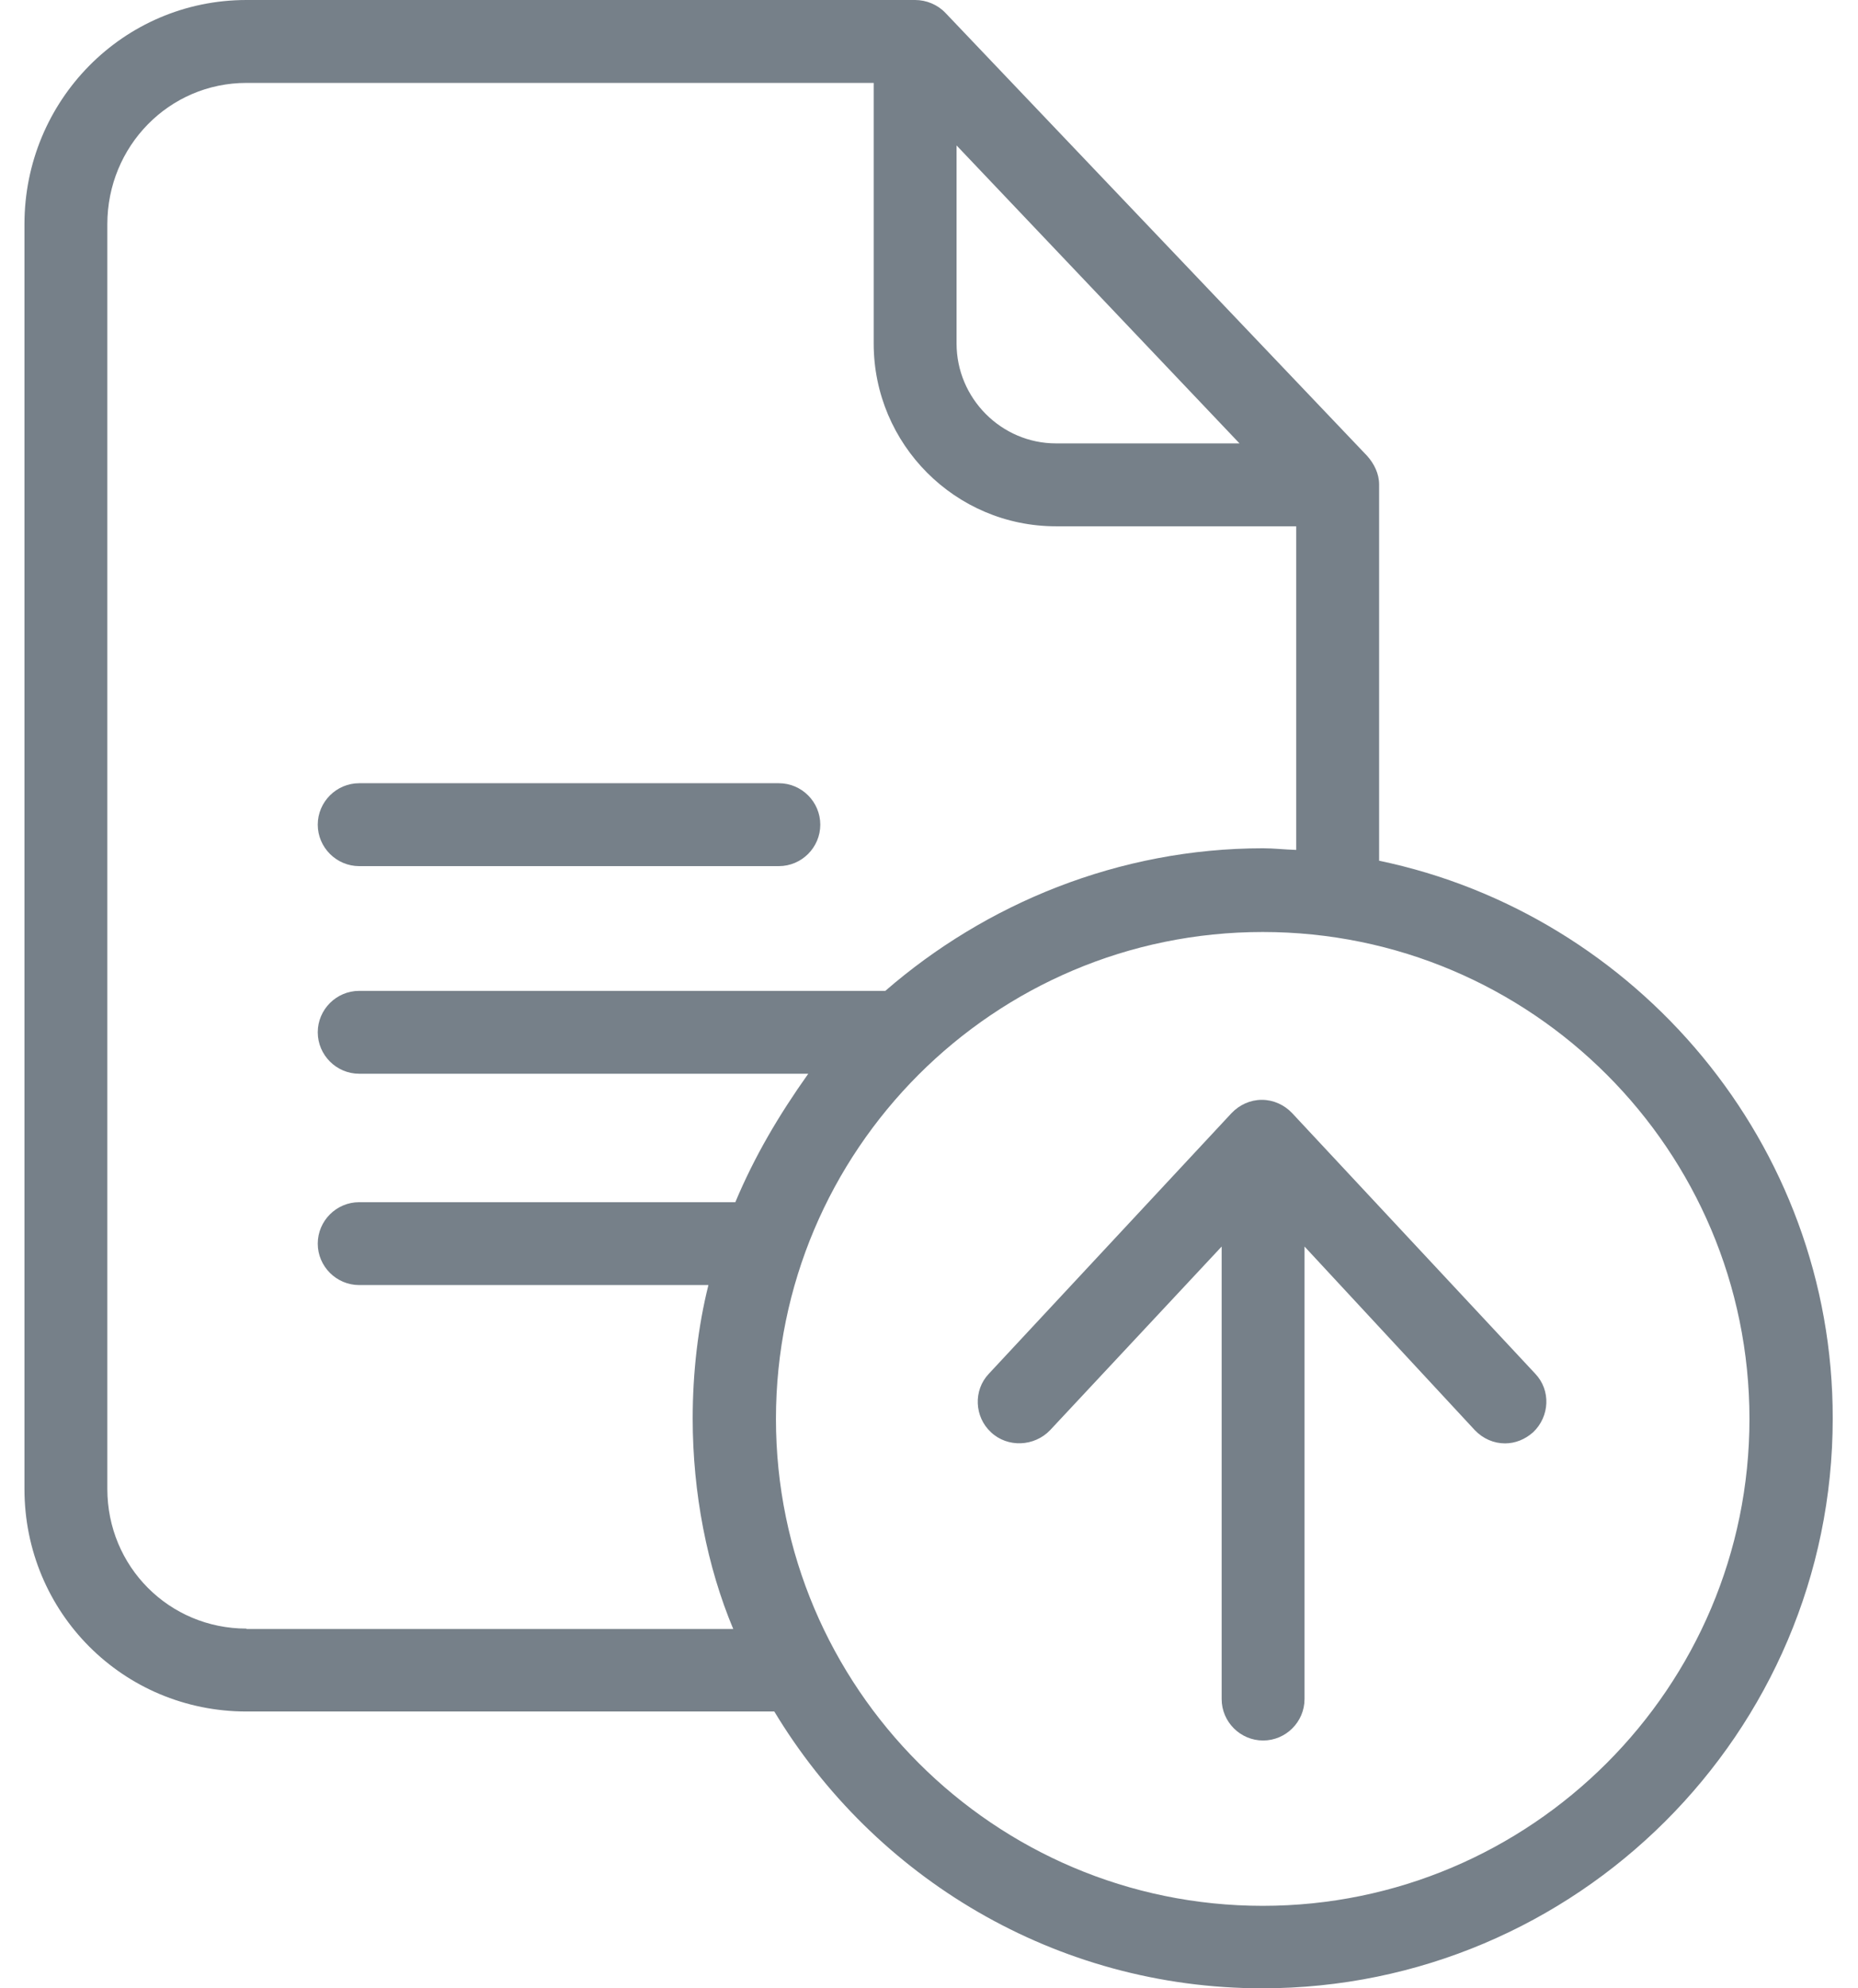
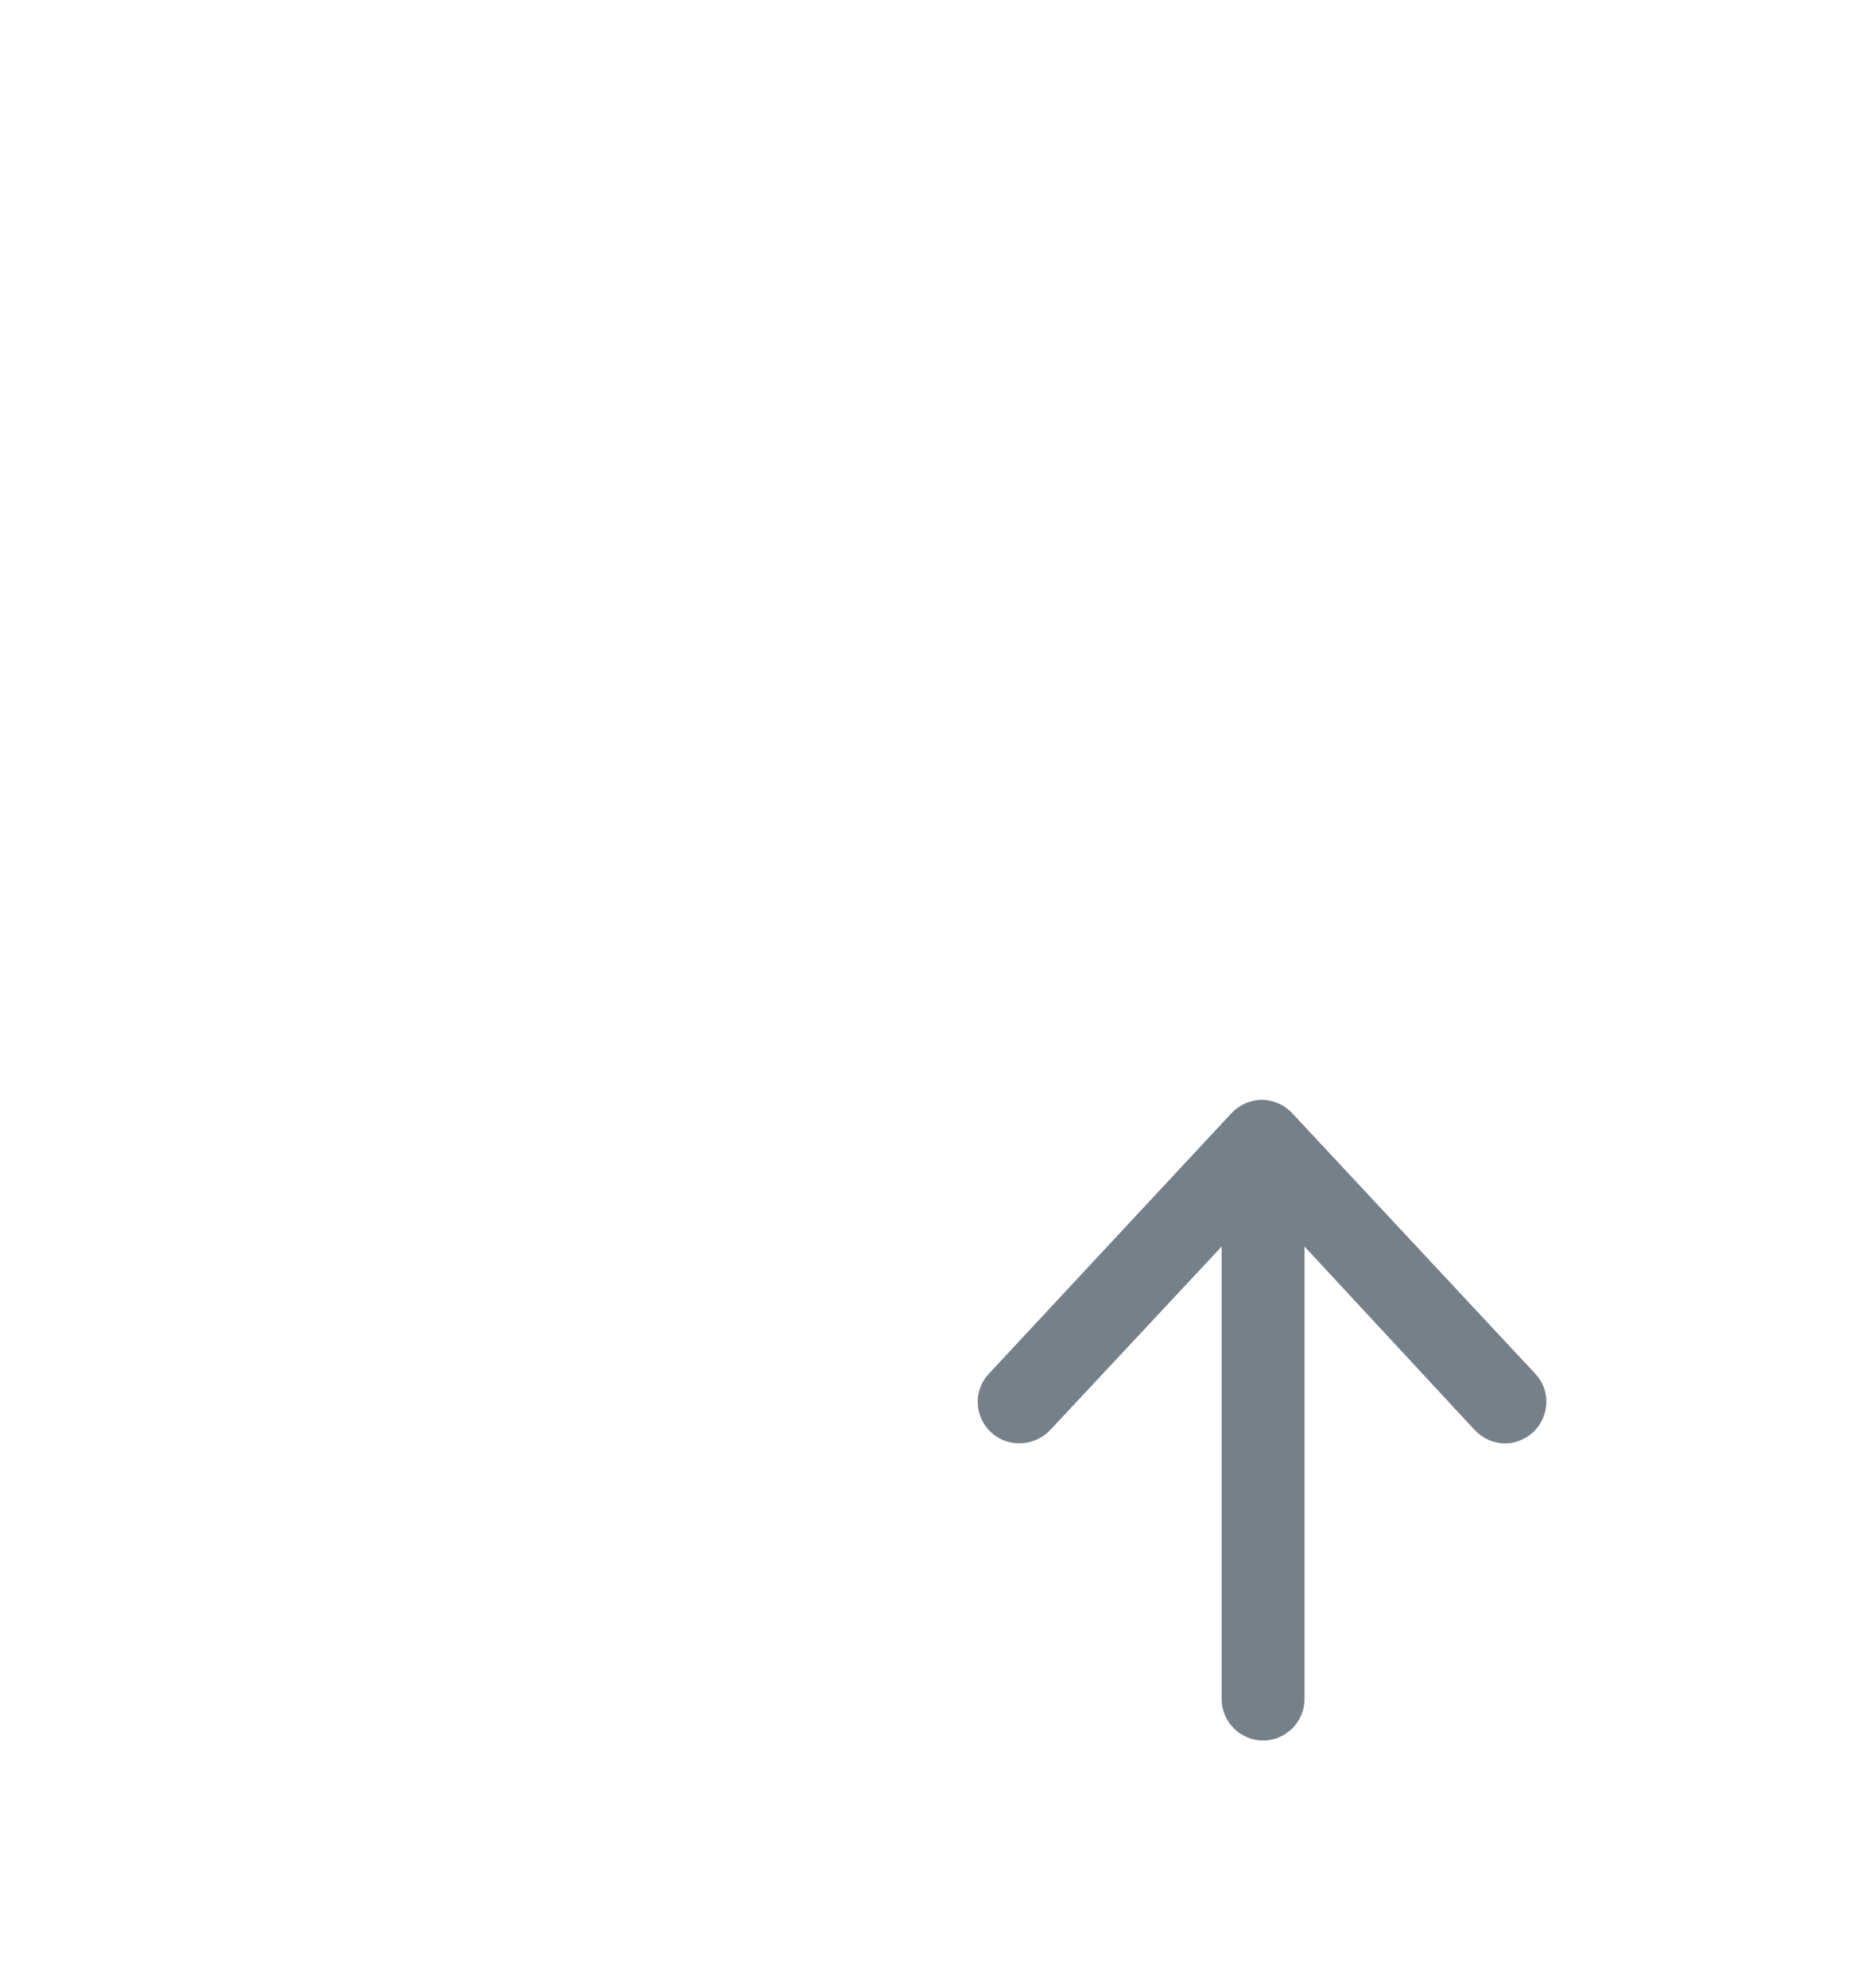
<svg xmlns="http://www.w3.org/2000/svg" width="43" height="46" viewBox="0 0 43 46" fill="none">
-   <path d="M31.917 19.913V11.208C31.917 10.959 31.802 10.728 31.639 10.546L21.879 0.297C21.697 0.106 21.438 0 21.179 0H5.705C2.848 0 0.566 2.33 0.566 5.187V34.447C0.566 37.304 2.848 39.596 5.705 39.596H17.92C20.23 43.431 24.429 46 29.213 46C36.48 46 42.415 40.094 42.415 32.818C42.425 26.461 37.861 21.15 31.917 19.913ZM22.138 3.365L28.686 10.258H24.439C23.173 10.258 22.138 9.214 22.138 7.948V3.365ZM5.705 37.678C3.912 37.678 2.484 36.24 2.484 34.447V5.187C2.484 3.384 3.912 1.918 5.705 1.918H20.22V7.948C20.22 10.278 22.109 12.176 24.439 12.176H29.999V19.663C29.712 19.654 29.482 19.625 29.233 19.625C25.887 19.625 22.809 20.91 20.489 22.924H8.313C7.785 22.924 7.354 23.355 7.354 23.882C7.354 24.409 7.785 24.841 8.313 24.841H18.706C18.025 25.799 17.459 26.758 17.018 27.813H8.313C7.785 27.813 7.354 28.244 7.354 28.772C7.354 29.299 7.785 29.73 8.313 29.73H16.395C16.155 30.689 16.031 31.753 16.031 32.818C16.031 34.543 16.366 36.25 16.97 37.688H5.705V37.678ZM29.223 44.092C23.011 44.092 17.958 39.039 17.958 32.827C17.958 26.614 23.001 21.562 29.223 21.562C35.445 21.562 40.488 26.614 40.488 32.827C40.488 39.039 35.436 44.092 29.223 44.092Z" fill="#768089" />
-   <path d="M8.313 20.038H18.025C18.553 20.038 18.984 19.606 18.984 19.079C18.984 18.551 18.553 18.12 18.025 18.12H8.313C7.786 18.12 7.354 18.551 7.354 19.079C7.354 19.606 7.786 20.038 8.313 20.038Z" fill="#768089" />
  <path d="M29.903 25.751C29.721 25.56 29.472 25.445 29.203 25.445C28.935 25.445 28.686 25.56 28.503 25.751L22.885 31.782C22.521 32.165 22.55 32.779 22.933 33.134C23.317 33.498 23.94 33.469 24.304 33.086L28.273 28.839V39.308C28.273 39.836 28.705 40.267 29.232 40.267C29.759 40.267 30.191 39.836 30.191 39.308V28.839L34.131 33.086C34.323 33.287 34.572 33.393 34.831 33.393C35.061 33.393 35.291 33.306 35.483 33.134C35.866 32.769 35.895 32.165 35.531 31.782L29.903 25.751Z" fill="#768089" />
</svg>